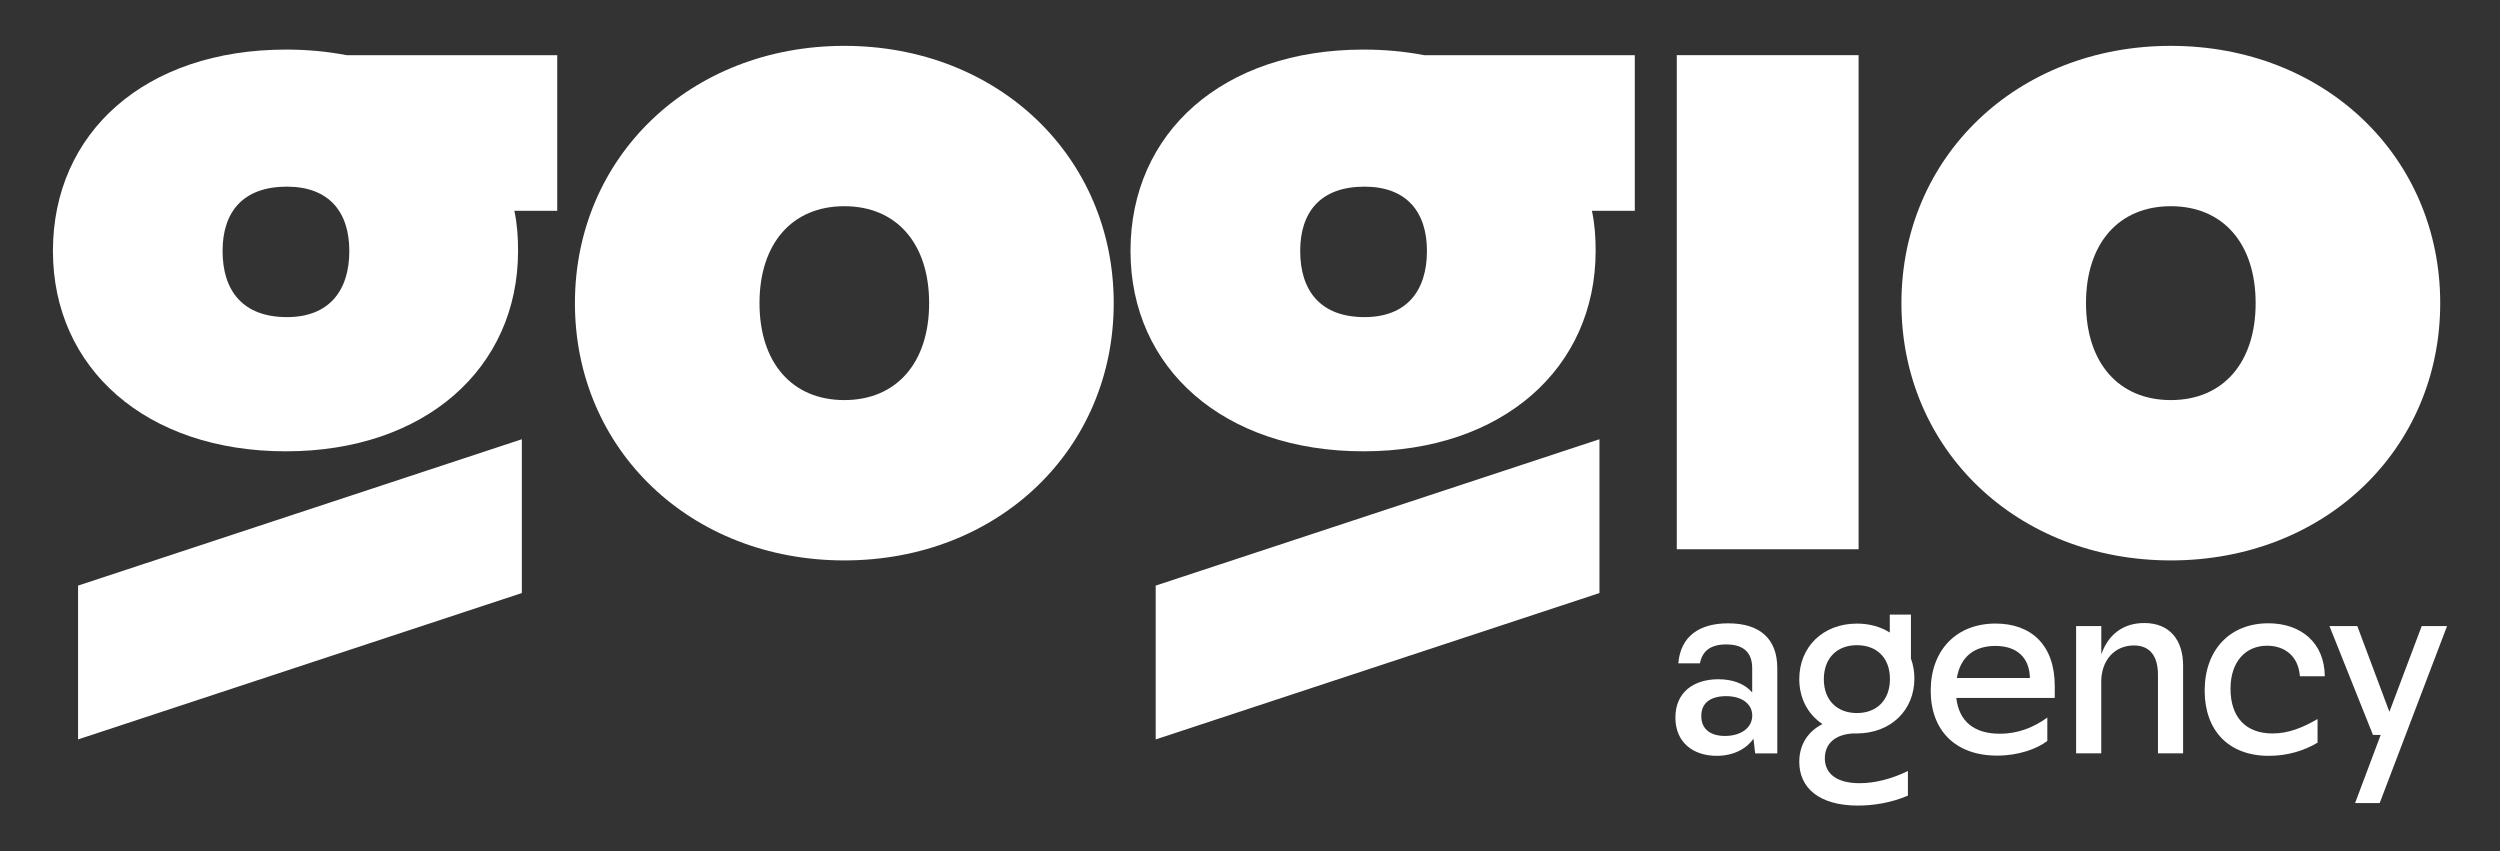
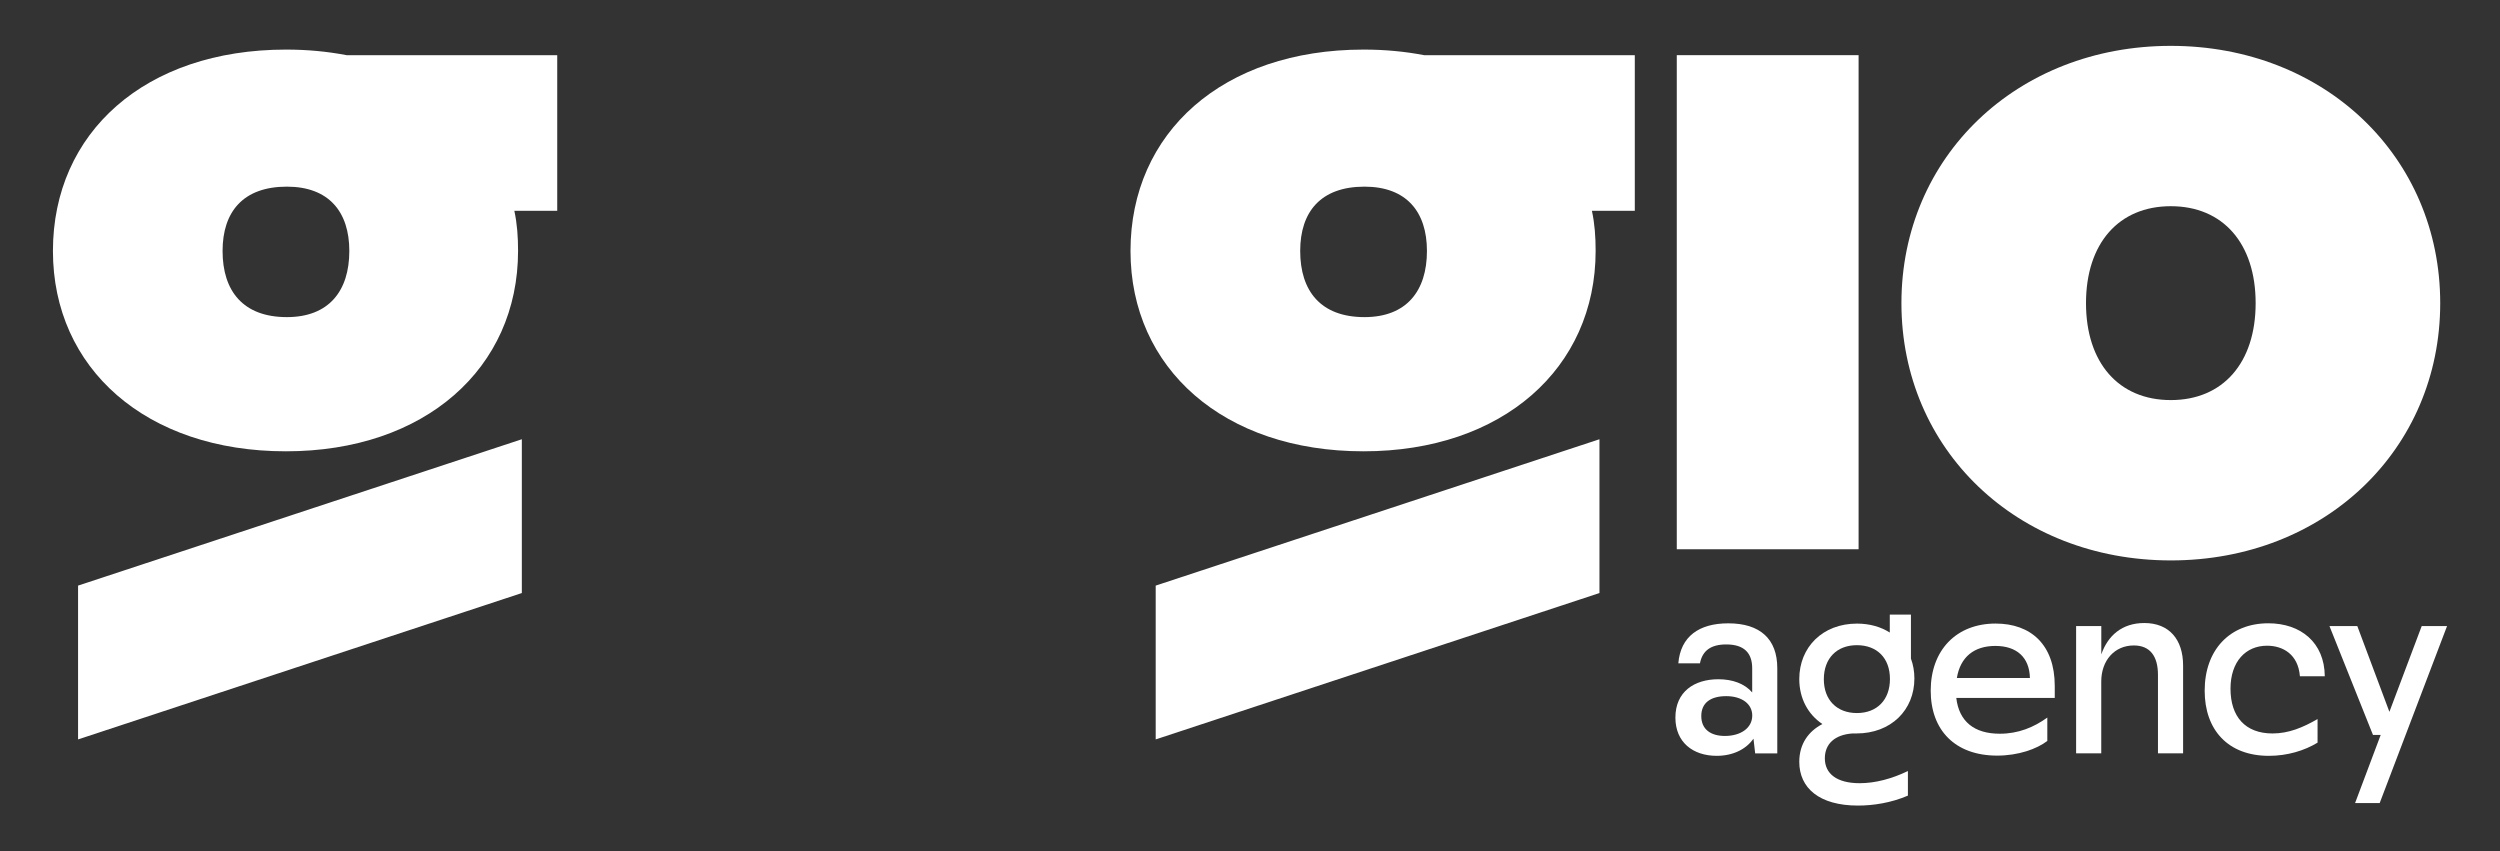
<svg xmlns="http://www.w3.org/2000/svg" version="1.1" id="logo" x="0px" y="0px" viewBox="0 0 470.41 160.2" enable-background="new 0 0 470.41 160.2" xml:space="preserve">
  <rect x="0" y="0" width="470.41" height="160.2" fill="#333333" stroke="none" />
  <path fill="#FFFFFF" d="M329.94,138.99c-1.4,2.01-3.88,3.23-6.92,3.23c-4.44,0-7.77-2.53-7.77-7.2c0-4.87,3.56-7.21,8.09-7.21  c2.62,0,4.91,0.8,6.36,2.48v-4.54c0-2.9-1.54-4.49-4.87-4.49c-2.85,0-4.49,1.12-4.96,3.56h-4.07c0.42-5.05,3.88-7.53,9.4-7.53  c5.99,0,9.22,2.95,9.22,8.42v16.05h-4.16L329.94,138.99z M324.56,138.48c2.99,0,5.15-1.5,5.15-3.84c0-2.2-1.97-3.65-4.91-3.65  c-2.81,0-4.68,1.17-4.68,3.74C320.12,137.31,321.99,138.48,324.56,138.48z" />
  <path fill="#FFFFFF" d="M348.56,138.01c-3.27,0.23-5.19,1.92-5.19,4.68c0,2.9,2.25,4.68,6.55,4.68c2.95,0,6.08-0.84,9.08-2.29v4.63  c-3.18,1.36-6.5,1.87-9.4,1.87c-7.3,0-11.04-3.32-11.04-8.23c0-3.37,1.73-5.75,4.35-7.11c-2.71-1.82-4.35-4.82-4.35-8.47  c0-5.99,4.4-10.43,10.85-10.43c2.39,0,4.49,0.61,6.18,1.68v-3.37h3.98v8.28c0.42,1.12,0.65,2.39,0.65,3.74  c0,5.94-4.4,10.34-10.9,10.34H348.56z M349.4,134.17c3.79,0,6.22-2.48,6.22-6.41c0-3.98-2.48-6.36-6.22-6.36  c-3.79,0-6.22,2.48-6.22,6.41C343.18,131.74,345.66,134.17,349.4,134.17z" />
  <path fill="#FFFFFF" d="M363.29,129.96c0-7.62,4.82-12.63,12.21-12.63c6.64,0,11.13,3.98,11.13,11.74v2.25h-18.53  c0.52,4.44,3.37,6.74,8.19,6.74c3.51,0,6.41-1.22,8.94-3.04v4.4c-1.96,1.5-5.43,2.76-9.45,2.76  C367.88,142.17,363.29,137.4,363.29,129.96z M381.96,127.58c-0.09-3.93-2.53-6.04-6.5-6.04c-3.98,0-6.6,2.06-7.25,6.04H381.96z" />
  <path fill="#FFFFFF" d="M390.66,117.8h4.73v5.33c1.22-3.51,3.88-5.9,8.09-5.9c4.68,0,7.3,3.09,7.3,8v16.52h-4.73v-14.78  c0-3.51-1.5-5.52-4.54-5.52c-3.65,0-6.13,2.85-6.13,6.78v13.52h-4.73V117.8z" />
  <path fill="#FFFFFF" d="M414.84,129.96c0-7.67,4.73-12.68,11.98-12.68c6.08,0,10.57,3.6,10.62,9.97h-4.68  c-0.33-4.16-3.23-5.75-6.18-5.75c-4.02,0-6.88,2.99-6.88,8.09c0,5.24,2.76,8.42,7.91,8.42c3.04,0,5.71-1.12,8.47-2.71v4.44  c-2.48,1.5-5.66,2.48-9.17,2.48C419.24,142.22,414.84,137.35,414.84,129.96z" />
  <path fill="#FFFFFF" d="M447.96,138.29h-1.45l-8.19-20.49h5.24l6.04,16.14l6.08-16.14h4.77l-12.68,33.31h-4.63L447.96,138.29z" />
  <path fill="#FFFFFF" d="M9.96,47.22c0-22.28,17.36-37.89,43.85-37.89c4.03,0,7.72,0.35,11.4,1.05h39.64v29.29h-8.07  c0.53,2.46,0.7,4.91,0.7,7.54c0,22.1-17.54,37.71-43.68,37.71C27.5,84.93,9.96,69.32,9.96,47.22z M14.69,110.19l83.5-27.54v28.94  l-83.5,27.54V110.19z M53.98,59.67c7.89,0,11.75-4.91,11.75-12.45c0-7.37-3.86-12.1-11.75-12.1c-8.24,0-12.1,4.74-12.1,12.1  C41.88,54.76,45.74,59.67,53.98,59.67z" />
-   <path fill="#FFFFFF" d="M108.18,57.04c0-27.54,21.75-48.41,50.69-48.41c28.94,0,50.69,20.87,50.69,48.41s-21.75,48.41-50.69,48.41  C129.93,105.45,108.18,84.58,108.18,57.04z M158.87,75.28c9.82,0,15.96-7.02,15.96-18.24S168.7,38.8,158.87,38.8  c-9.82,0-15.96,7.02-15.96,18.24S149.05,75.28,158.87,75.28z" />
  <path fill="#FFFFFF" d="M212.72,47.22c0-22.28,17.36-37.89,43.85-37.89c4.03,0,7.72,0.35,11.4,1.05h39.64v29.29h-8.07  c0.53,2.46,0.7,4.91,0.7,7.54c0,22.1-17.54,37.71-43.68,37.71C230.26,84.93,212.72,69.32,212.72,47.22z M217.46,110.19l83.5-27.54  v28.94l-83.5,27.54V110.19z M256.75,59.67c7.89,0,11.75-4.91,11.75-12.45c0-7.37-3.86-12.1-11.75-12.1c-8.24,0-12.1,4.74-12.1,12.1  C244.65,54.76,248.51,59.67,256.75,59.67z" />
  <path fill="#FFFFFF" d="M315.51,10.38h34.21v92.97h-34.21V10.38z" />
  <path fill="#FFFFFF" d="M357.78,57.04c0-27.54,21.75-48.41,50.69-48.41c28.94,0,50.69,20.87,50.69,48.41s-21.75,48.41-50.69,48.41  C379.53,105.45,357.78,84.58,357.78,57.04z M408.47,75.28c9.82,0,15.96-7.02,15.96-18.24S418.3,38.8,408.47,38.8  c-9.82,0-15.96,7.02-15.96,18.24S398.65,75.28,408.47,75.28z" />
</svg>